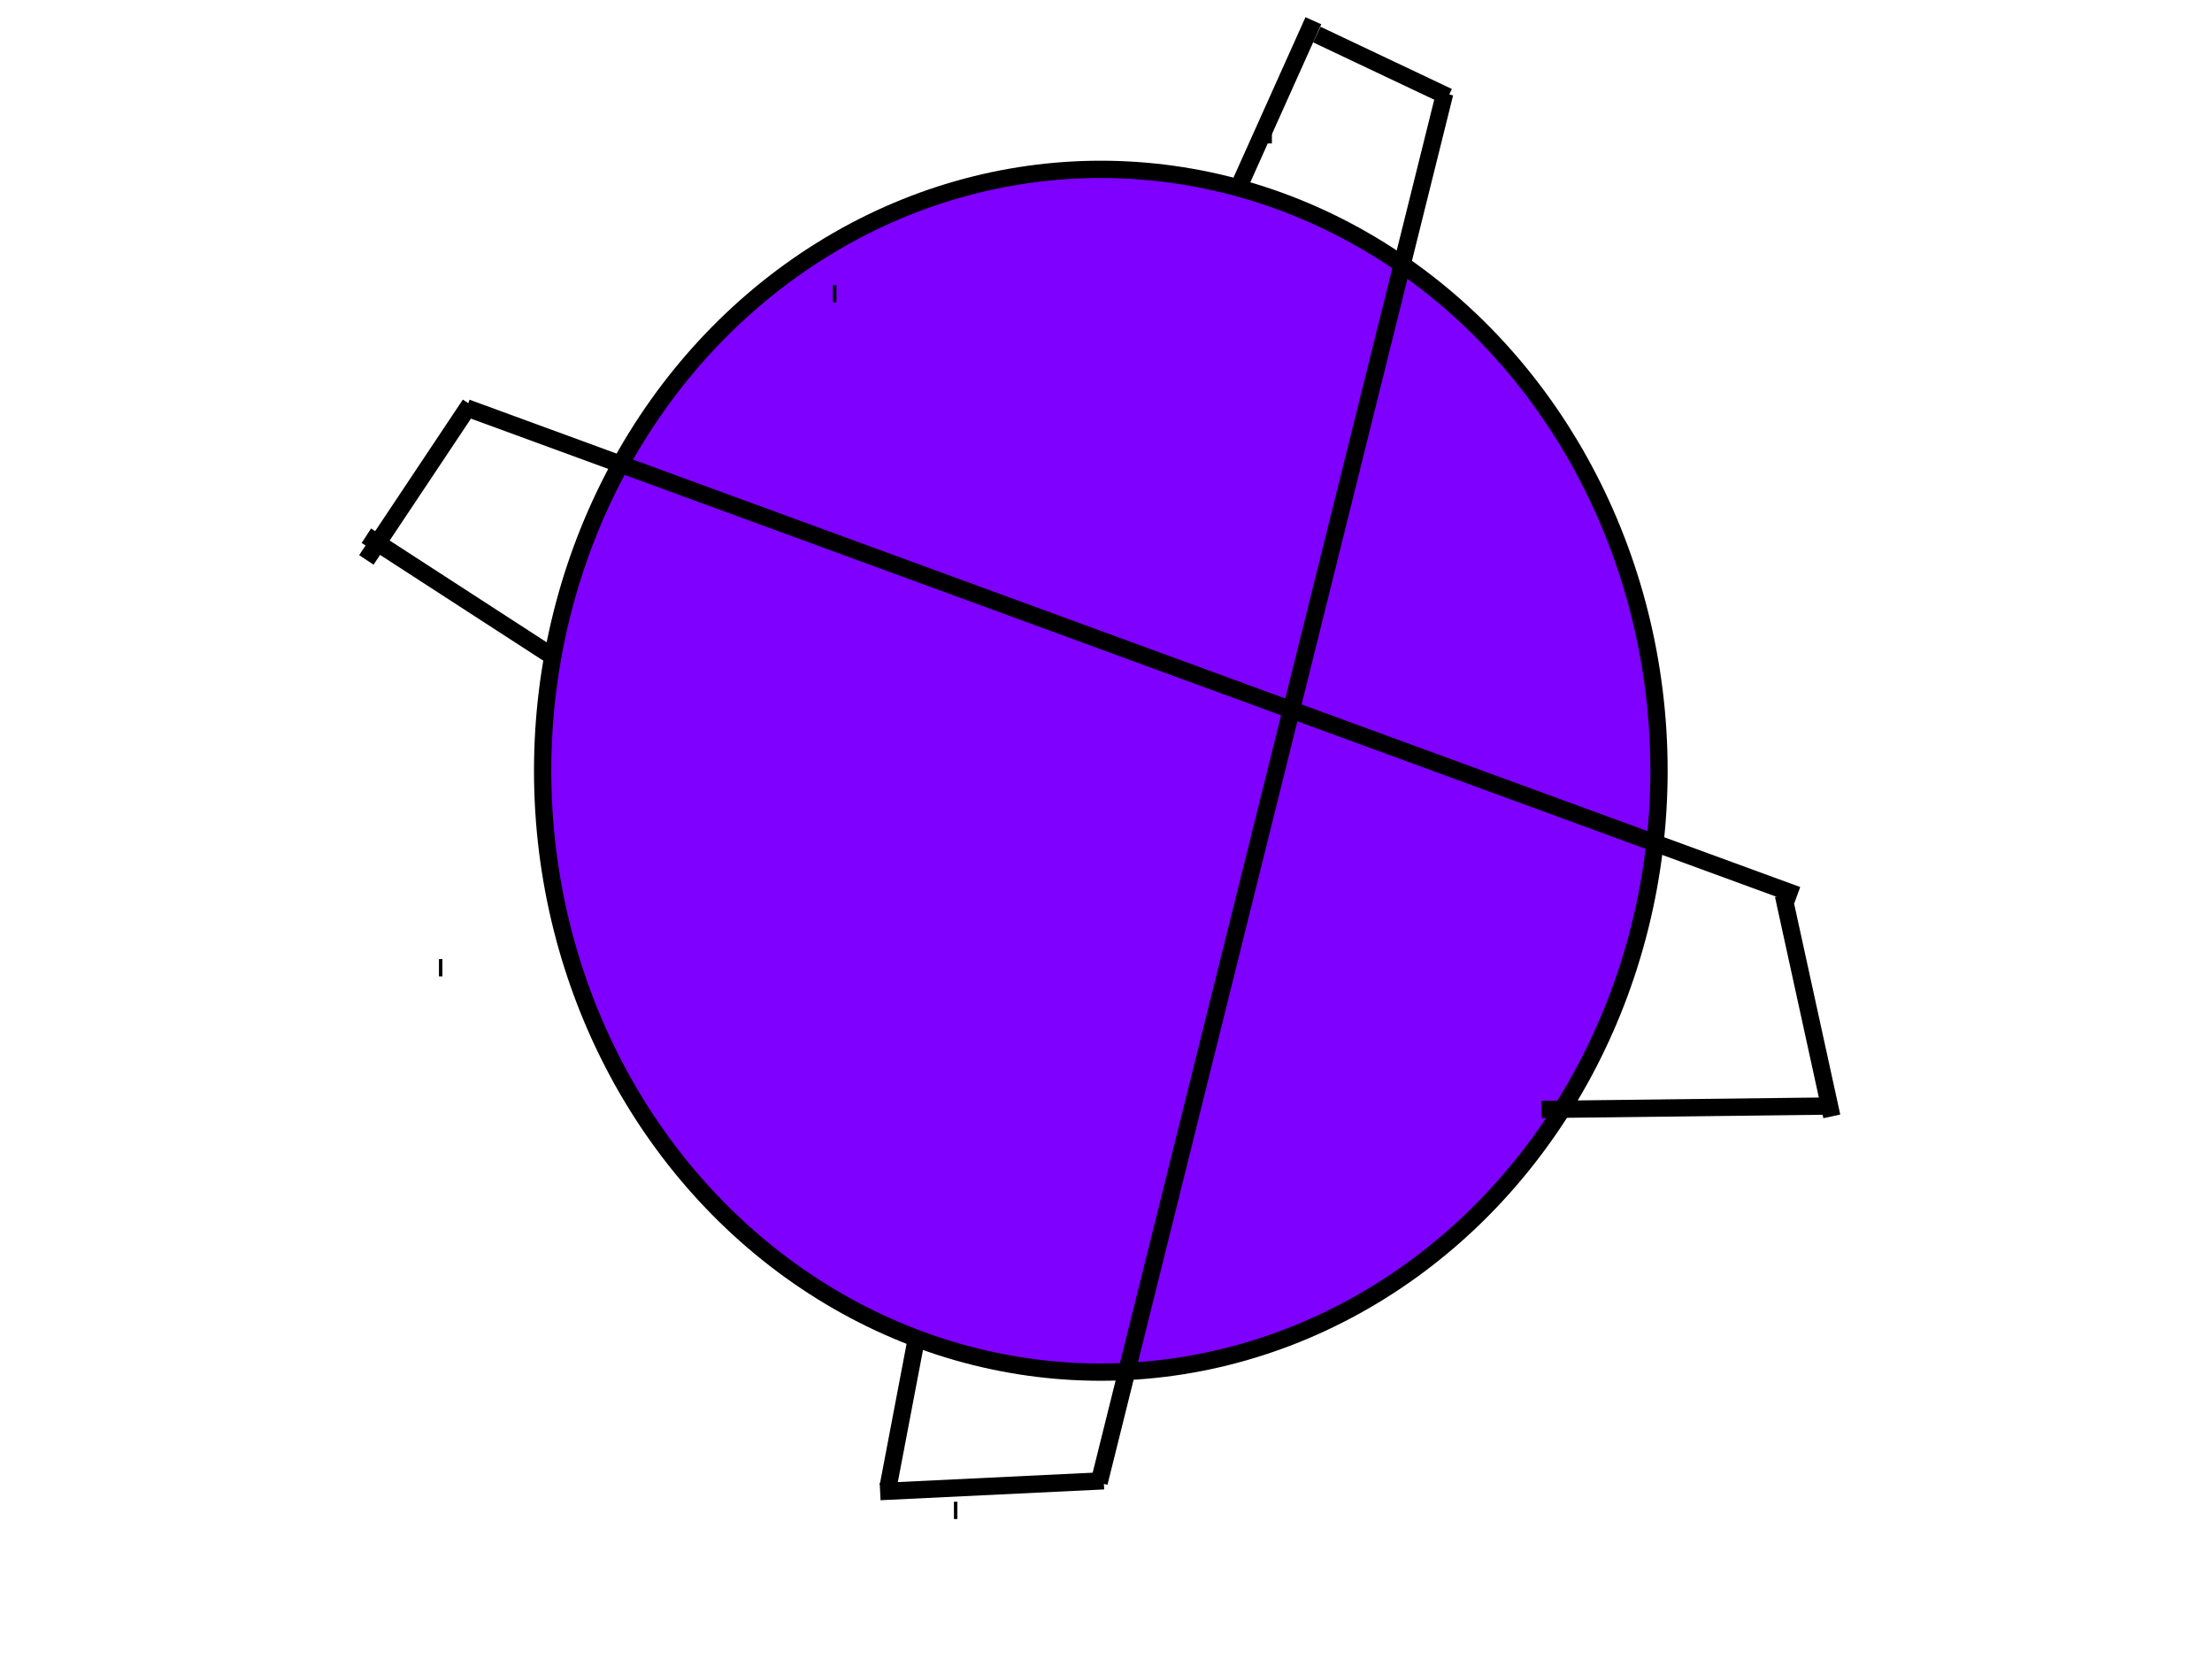
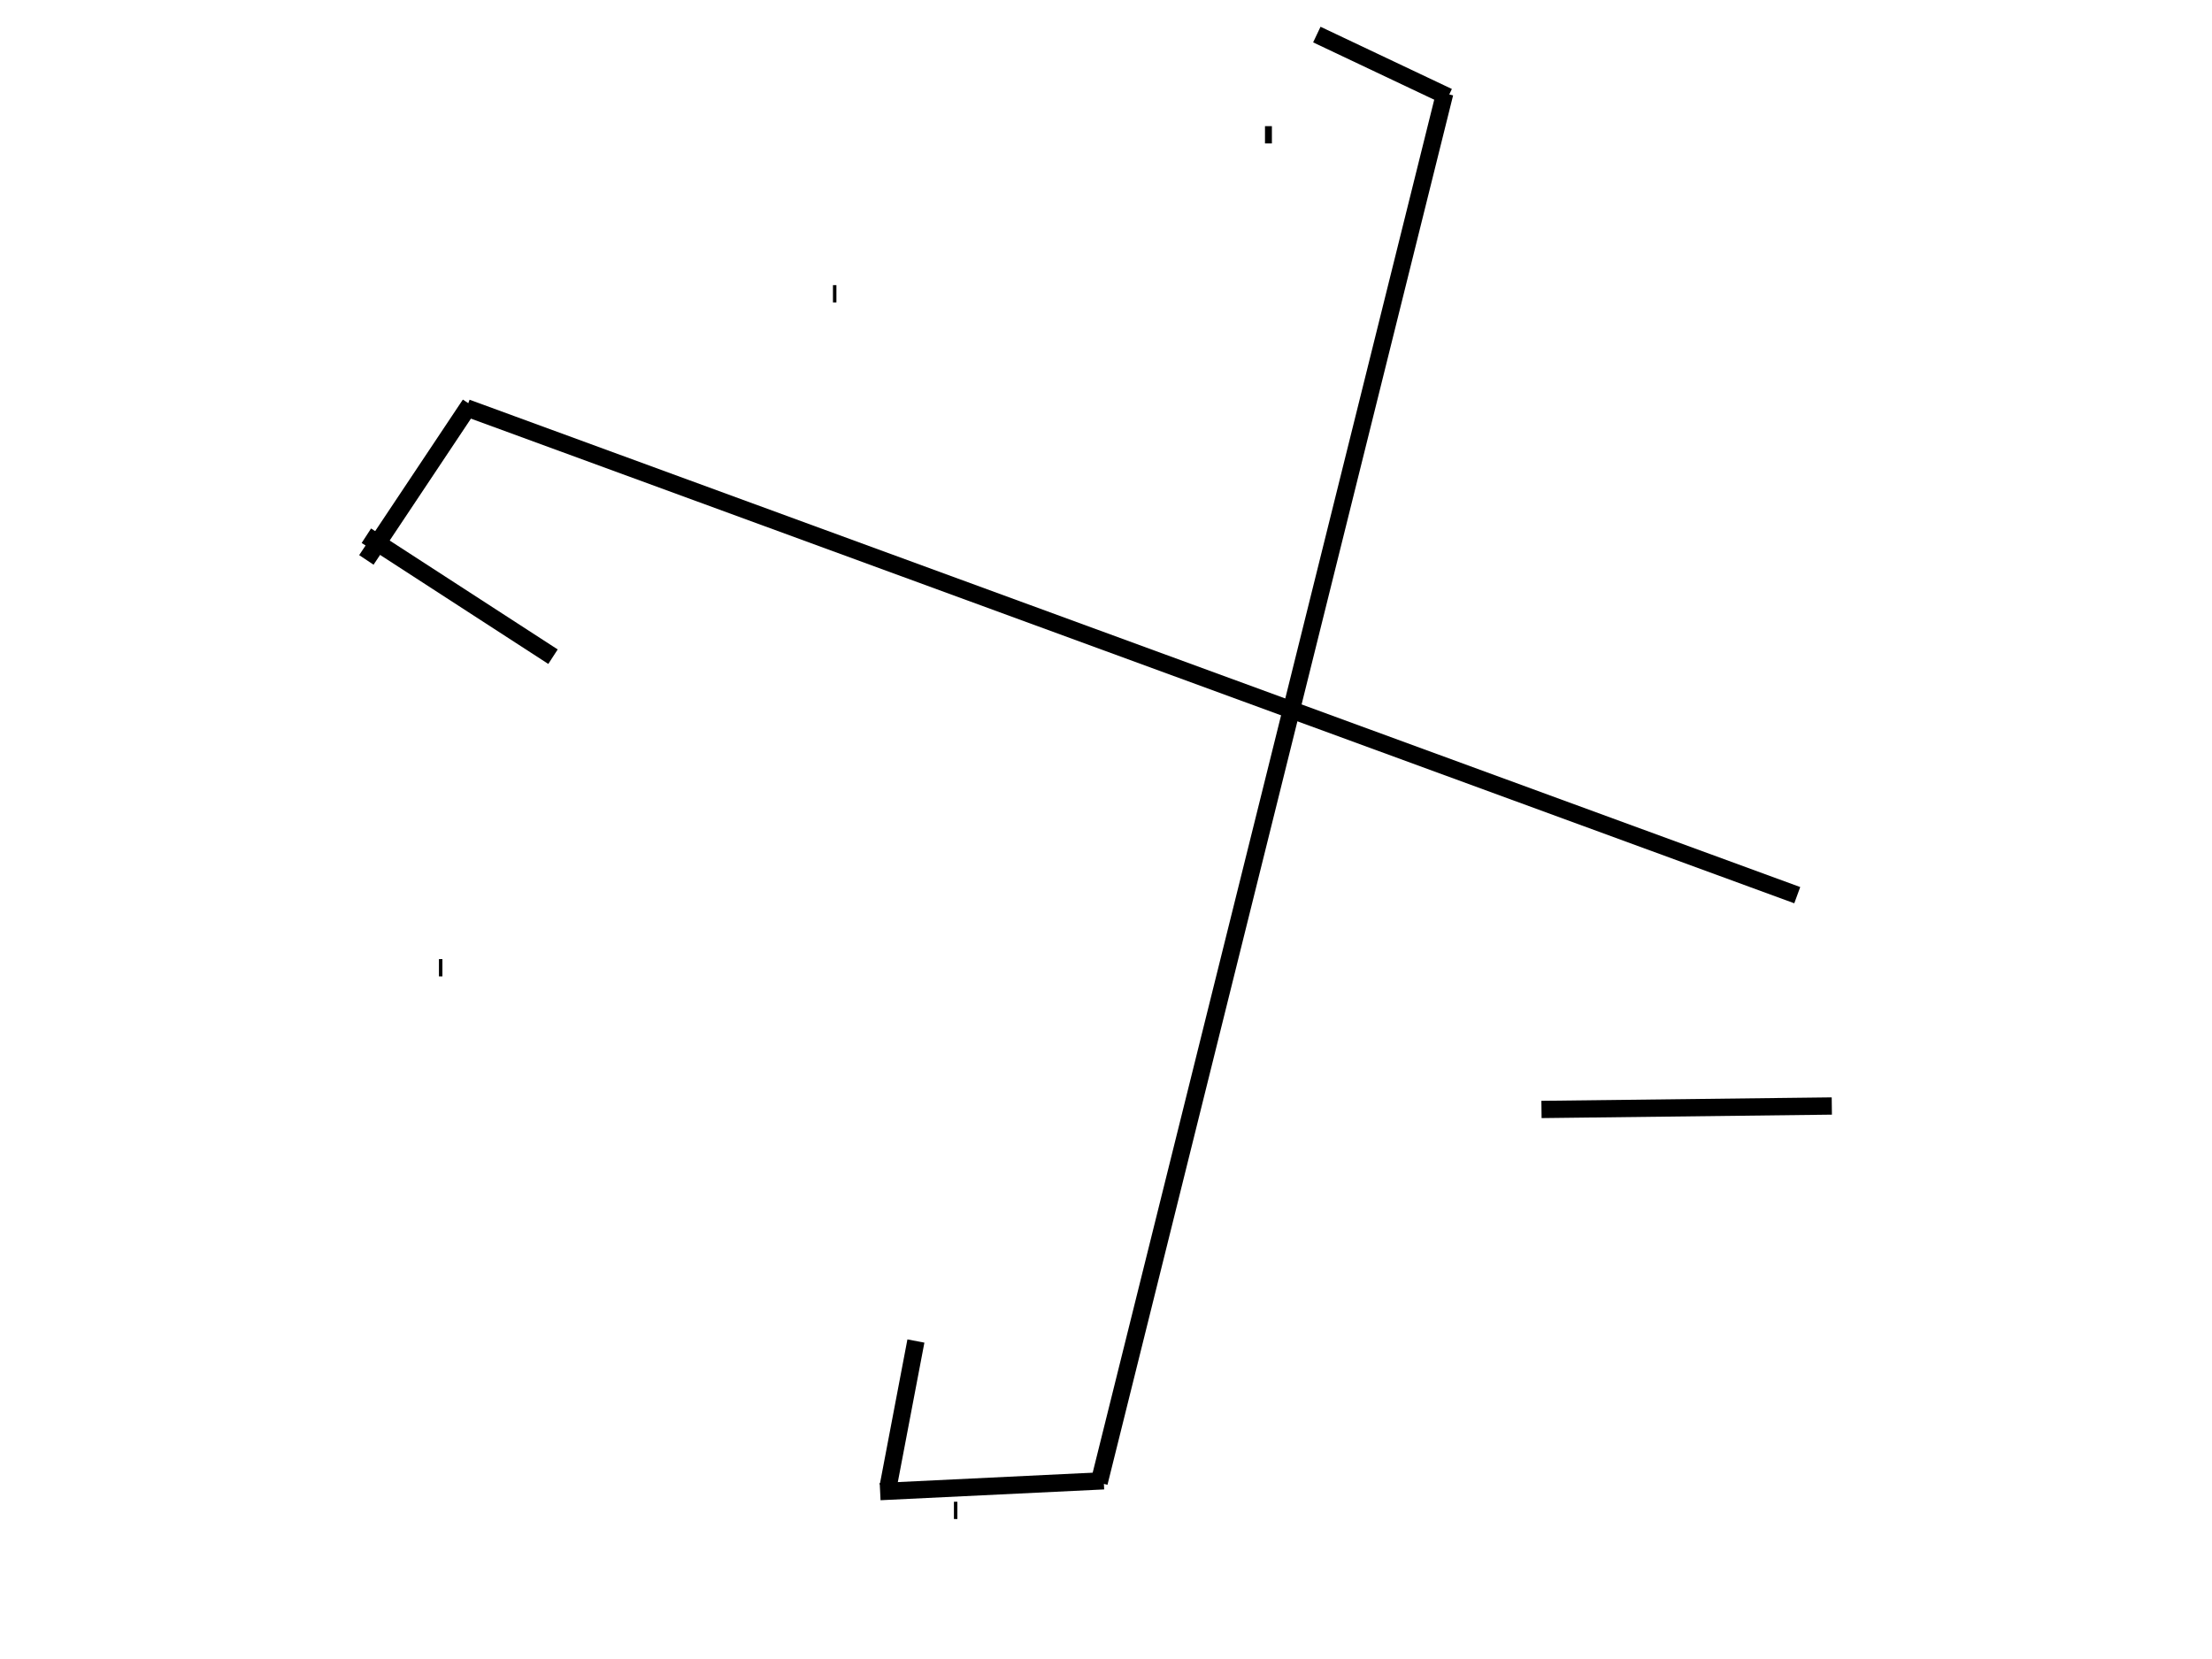
<svg xmlns="http://www.w3.org/2000/svg" width="640" height="480">
  <title>Purple Planet</title>
  <g>
    <title>Layer 1</title>
-     <ellipse ry="174" rx="161.5" id="svg_1" cy="223" cx="318.5" stroke-width="5" stroke="#000000" fill="#7f00ff" />
-     <ellipse rx="6" id="svg_4" cy="131" cx="403" stroke-width="5" stroke="#000000" fill="#FF0000" />
    <line id="svg_7" y2="259" x2="520" y1="118" x1="135" stroke-linecap="null" stroke-linejoin="null" stroke-dasharray="null" stroke-width="5" stroke="#000000" fill="none" />
-     <line id="svg_8" y2="323" x2="530" y1="259" x1="516" stroke-linecap="null" stroke-linejoin="null" stroke-dasharray="null" stroke-width="5" stroke="#000000" fill="none" />
    <line id="svg_9" y2="321" x2="446" y1="320" x1="530" stroke-linecap="null" stroke-linejoin="null" stroke-dasharray="null" stroke-width="5" stroke="#000000" fill="none" />
    <line id="svg_10" y2="162" x2="106" y1="117" x1="136" stroke-linecap="null" stroke-linejoin="null" stroke-dasharray="null" stroke-width="5" stroke="#000000" fill="none" />
    <line id="svg_12" y2="190" x2="160" y1="155" x1="106" stroke-linecap="null" stroke-linejoin="null" stroke-dasharray="null" stroke-width="5" stroke="#000000" fill="none" />
    <line id="svg_13" y2="280" x2="128" y1="280" x1="127" stroke-linecap="null" stroke-linejoin="null" stroke-dasharray="null" stroke-width="5" stroke="#000000" fill="none" />
-     <line id="svg_15" y2="6" x2="380" y1="55" x1="358" stroke-linecap="null" stroke-linejoin="null" stroke-dasharray="null" stroke-width="5" stroke="#000000" fill="none" />
    <line id="svg_16" y2="85" x2="242" y1="85" x1="241" stroke-linecap="null" stroke-linejoin="null" stroke-dasharray="null" stroke-width="5" stroke="#000000" fill="none" />
    <line id="svg_18" y2="39" x2="368" y1="39" x1="366" stroke-linecap="null" stroke-linejoin="null" stroke-dasharray="null" stroke-width="5" stroke="#000000" fill="none" />
    <line id="svg_20" y2="28" x2="419" y1="10" x1="381" stroke-linecap="null" stroke-linejoin="null" stroke-dasharray="null" stroke-width="5" stroke="#000000" fill="none" />
    <line id="svg_21" y2="429" x2="318" y1="27" x1="418" stroke-linecap="null" stroke-linejoin="null" stroke-dasharray="null" stroke-width="5" stroke="#000000" fill="none" />
    <line transform="rotate(6.115 287 430)" id="svg_22" y2="435" x2="255" y1="425" x1="319" stroke-linecap="null" stroke-linejoin="null" stroke-dasharray="null" stroke-width="5" stroke="#000000" fill="none" />
    <line id="svg_23" y2="388" x2="265" y1="430" x1="257" stroke-linecap="null" stroke-linejoin="null" stroke-dasharray="null" stroke-width="5" stroke="#000000" fill="none" />
    <line id="svg_25" y2="437" x2="277" y1="437" x1="276" stroke-linecap="null" stroke-linejoin="null" stroke-dasharray="null" stroke-width="5" stroke="#000000" fill="none" />
  </g>
</svg>